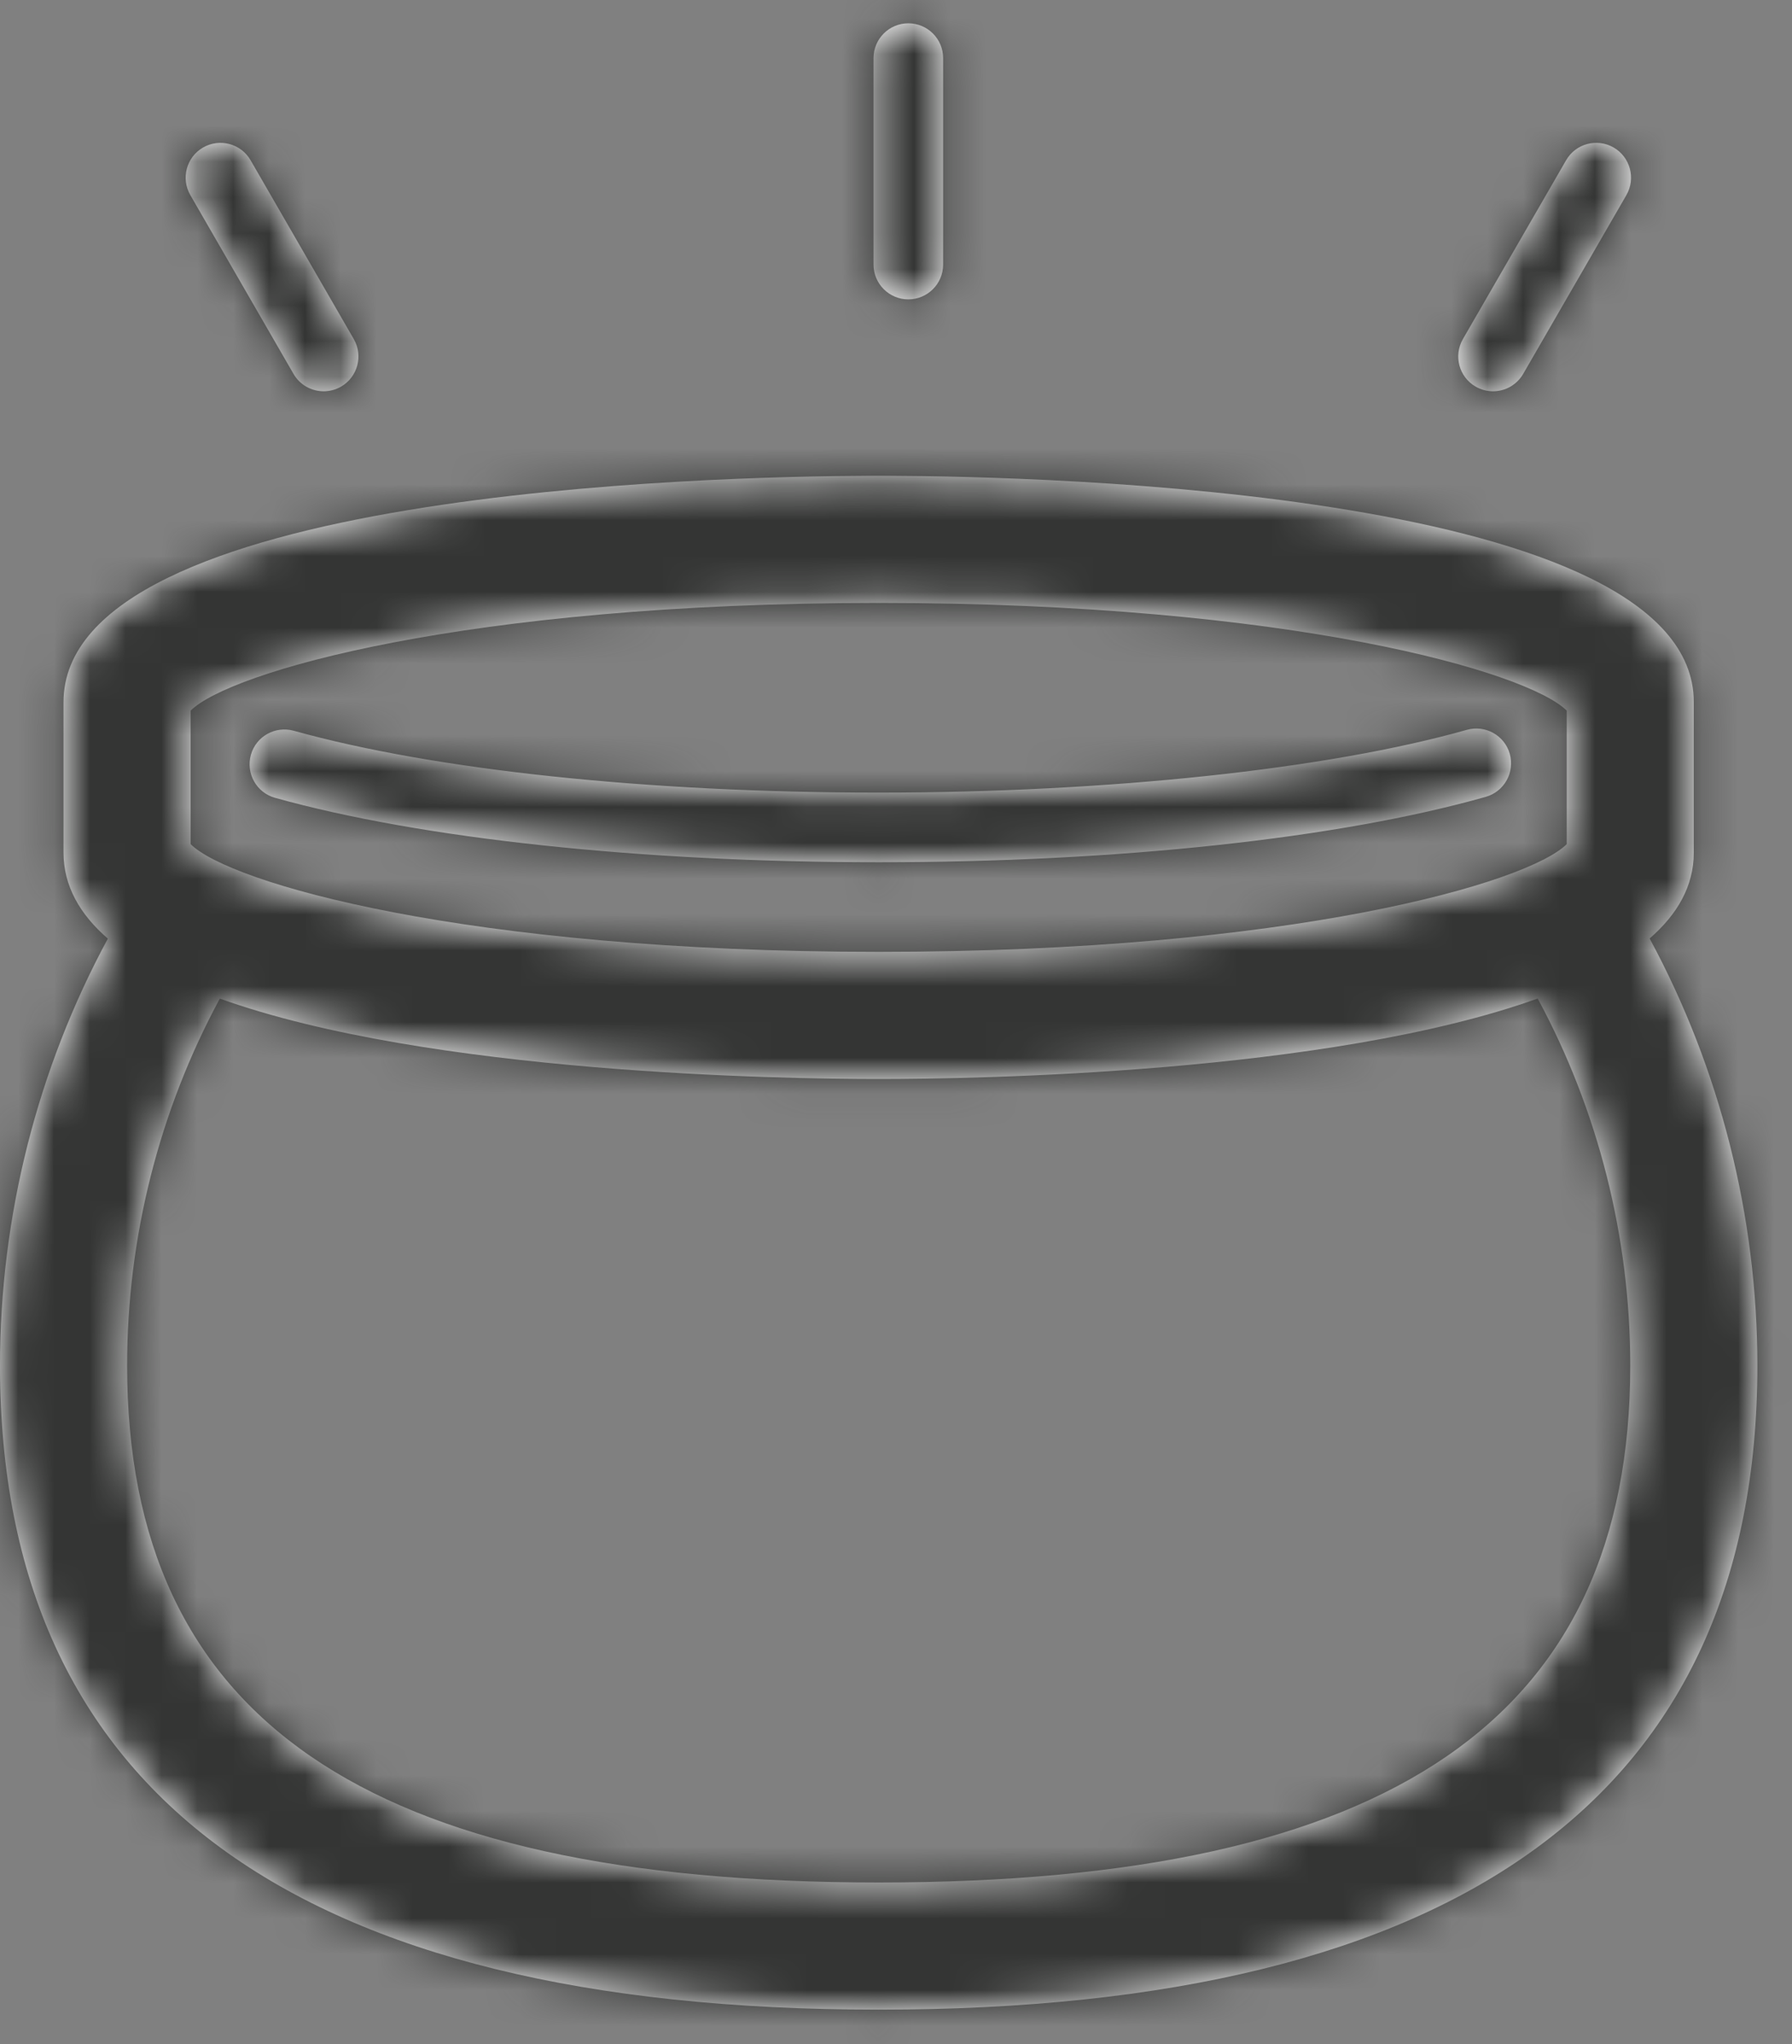
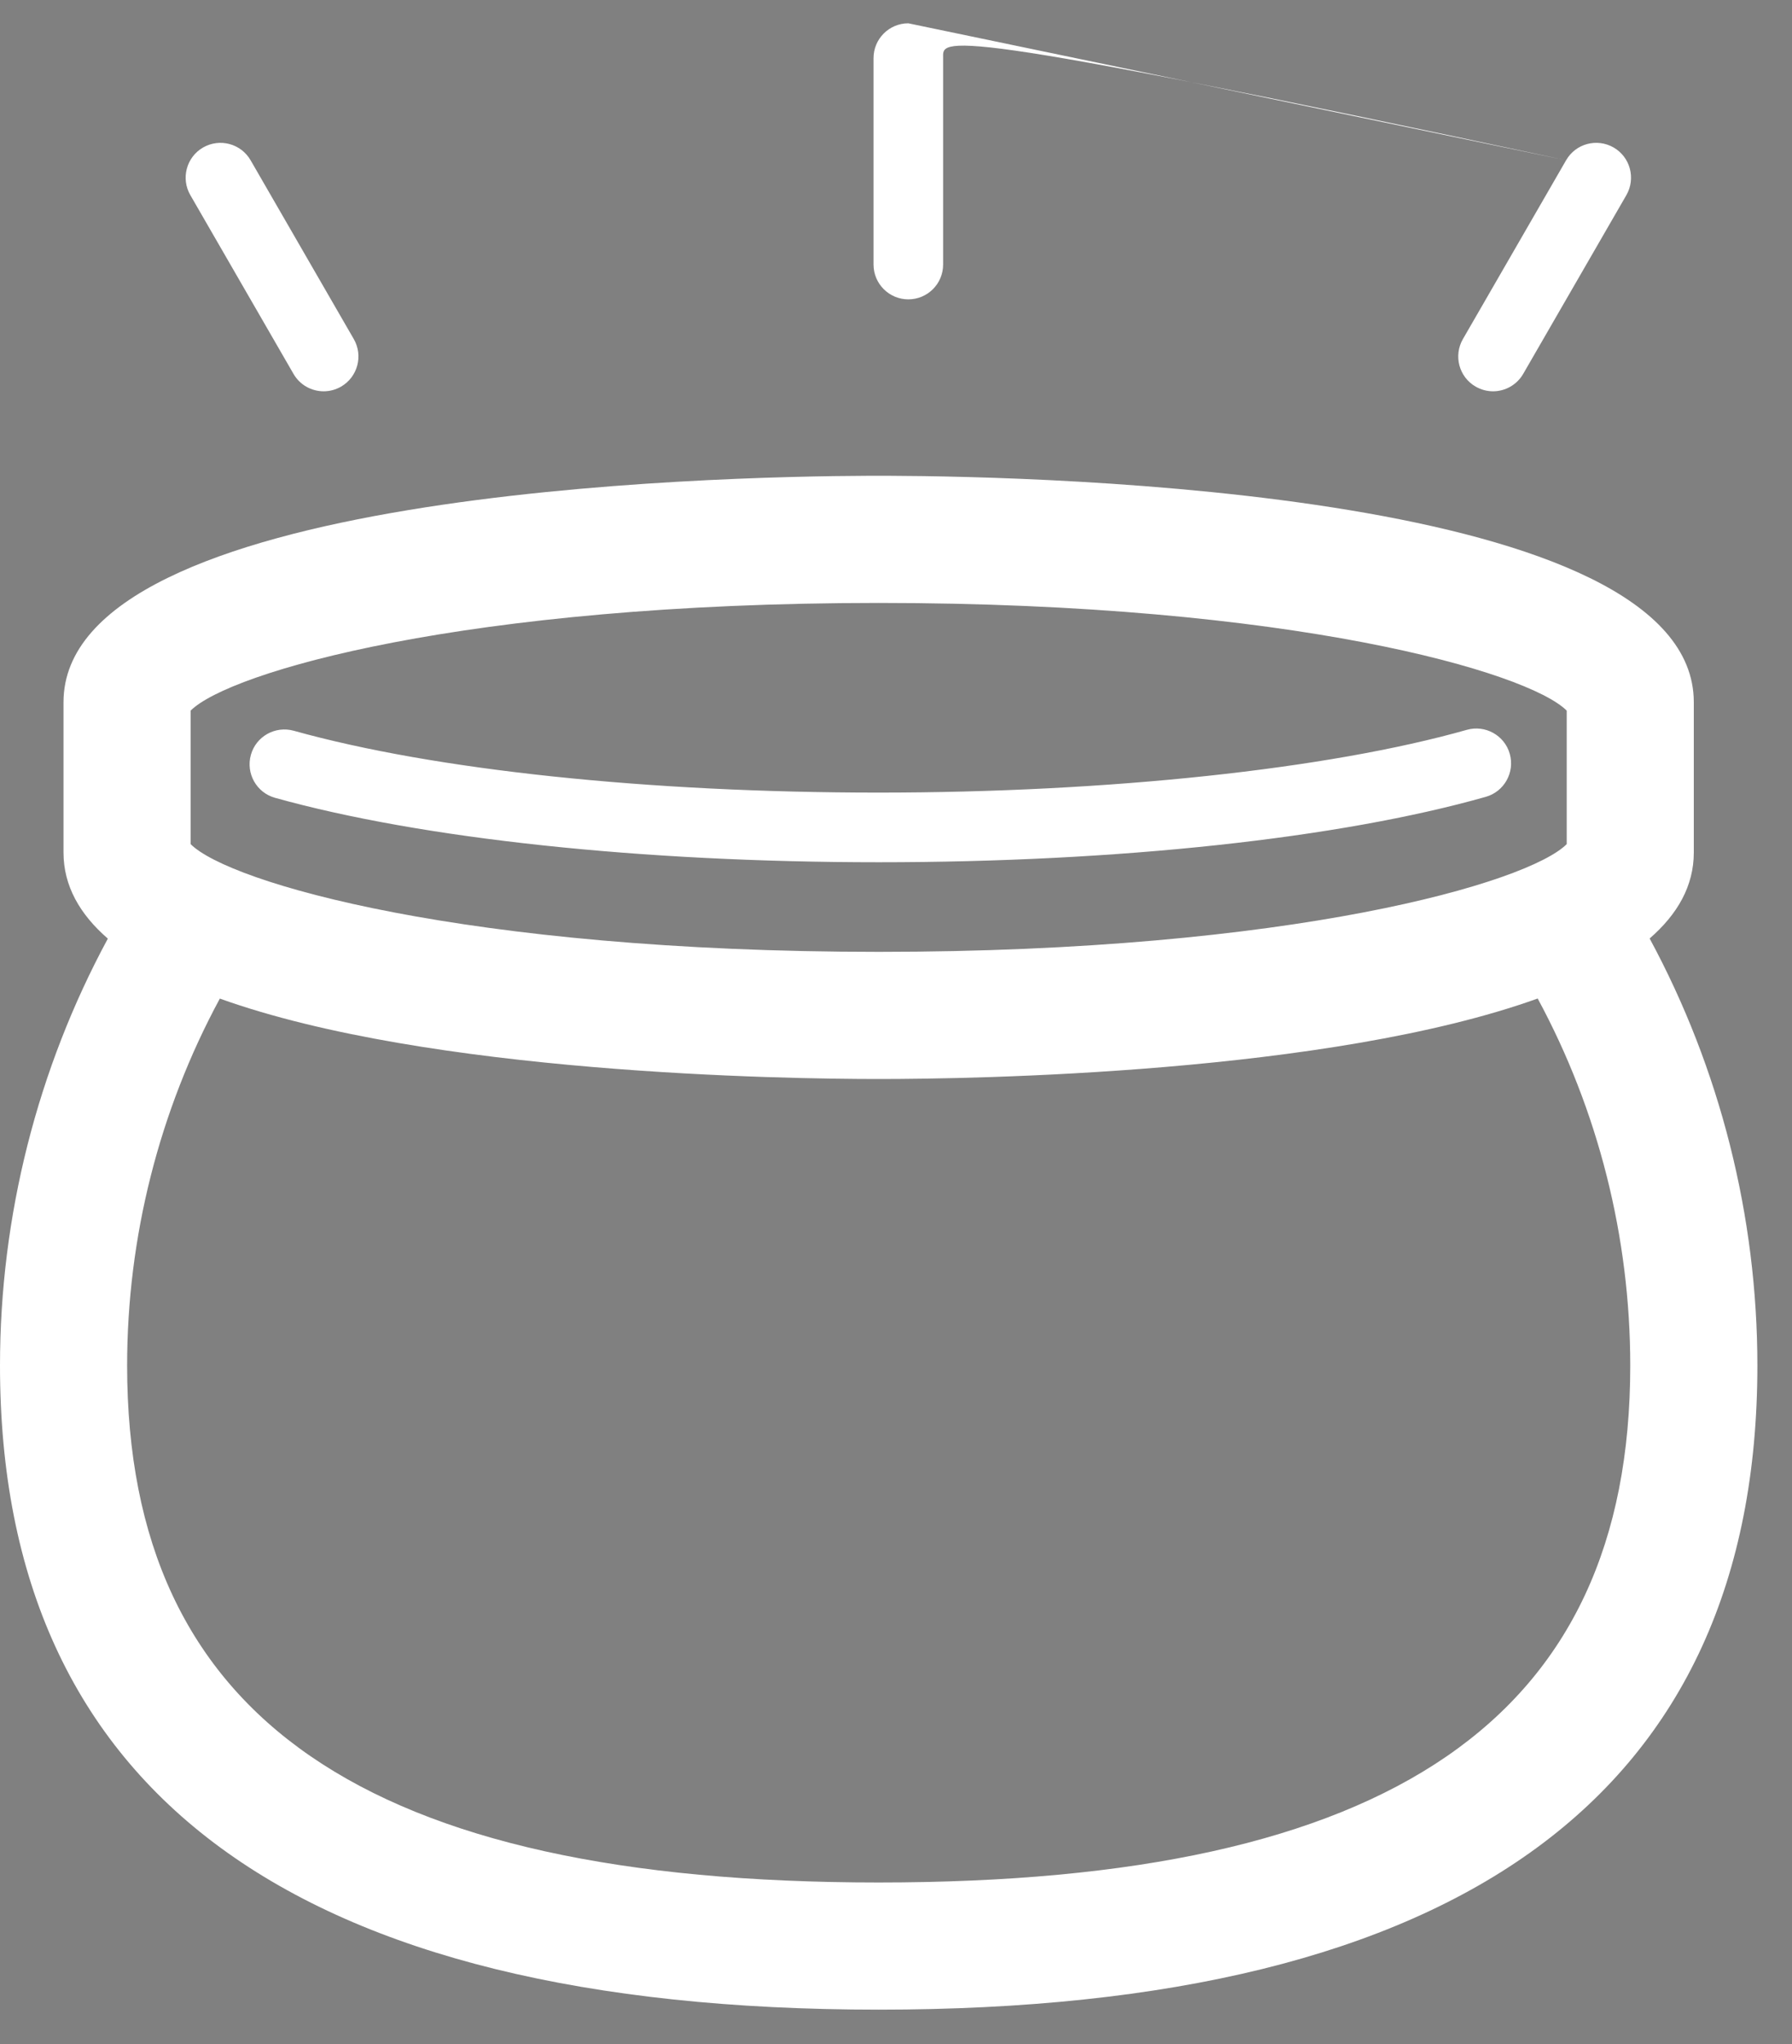
<svg xmlns="http://www.w3.org/2000/svg" xmlns:xlink="http://www.w3.org/1999/xlink" width="50px" height="57px" viewBox="0 0 50 57" version="1.1">
  <rect x="0" y="0" width="50" height="57" fill="#808080" stroke="none" />
  <title>Icon-receipe</title>
  <desc>Created with Sketch.</desc>
  <defs>
-     <path d="M24.792,13.268 C29.147,13.284 47.26,13.706 47.26,19.582 L47.26,19.582 L47.26,23.775 C47.26,24.704 46.807,25.495 46.028,26.171 C47.991,29.804 49.034,33.915 49.034,38.08 C49.034,49.998 40.785,56.042 24.517,56.042 C8.249,56.042 1.0658141e-14,49.998 1.0658141e-14,38.08 C1.0658141e-14,33.913 1.045,29.809 3.009,26.175 C2.228,25.498 1.772,24.705 1.772,23.775 L1.772,23.775 L1.772,19.582 C1.772,13.706 19.887,13.284 24.242,13.268 Z M42.904,27.845 C37.071,29.942 27.151,30.09 24.517,30.09 C21.883,30.09 11.968,29.942 6.134,27.847 C4.446,30.967 3.547,34.496 3.547,38.08 C3.547,47.915 10.21,52.496 24.517,52.496 C38.824,52.496 45.487,47.915 45.487,38.08 C45.487,34.498 44.592,30.964 42.904,27.845 Z M24.517,16.814 C12.97,16.814 6.388,18.746 5.319,19.817 L5.319,19.817 L5.319,23.54 C6.388,24.612 12.97,26.544 24.517,26.544 C36.064,26.544 42.645,24.612 43.714,23.54 L43.714,23.54 L43.714,19.817 C42.645,18.746 36.064,16.814 24.517,16.814 Z M40.926,20.353 C41.44,20.206 41.98,20.506 42.125,21.021 C42.271,21.537 41.972,22.075 41.456,22.221 C37.367,23.38 31.193,24.045 24.518,24.045 C17.904,24.045 11.765,23.39 7.673,22.248 C7.157,22.104 6.856,21.569 7,21.051 C7.144,20.535 7.677,20.236 8.196,20.378 C12.124,21.473 18.073,22.103 24.518,22.103 C30.925,22.103 37.059,21.448 40.926,20.353 Z M5.665,4.114 C6.13,3.846 6.723,4.004 6.992,4.469 L6.992,4.469 L9.871,9.455 C10.139,9.92 9.98,10.513 9.516,10.782 C9.362,10.87 9.195,10.912 9.031,10.912 C8.695,10.912 8.369,10.738 8.189,10.426 L8.189,10.426 L5.31,5.44 C5.042,4.975 5.202,4.381 5.665,4.114 Z M43.697,4.469 C43.964,4.004 44.557,3.846 45.023,4.113 C45.488,4.382 45.646,4.975 45.379,5.441 L45.379,5.441 L42.5,10.426 C42.32,10.737 41.993,10.912 41.658,10.912 C41.493,10.912 41.326,10.869 41.173,10.781 C40.708,10.514 40.55,9.919 40.818,9.455 L40.818,9.455 Z M25.344,0.65 C25.881,0.65 26.315,1.085 26.315,1.621 L26.315,1.621 L26.315,7.377 C26.315,7.913 25.881,8.348 25.344,8.348 C24.808,8.348 24.373,7.913 24.373,7.377 L24.373,7.377 L24.373,1.621 C24.373,1.085 24.808,0.65 25.344,0.65 Z" id="path-1" />
+     <path d="M24.792,13.268 C29.147,13.284 47.26,13.706 47.26,19.582 L47.26,19.582 L47.26,23.775 C47.26,24.704 46.807,25.495 46.028,26.171 C47.991,29.804 49.034,33.915 49.034,38.08 C49.034,49.998 40.785,56.042 24.517,56.042 C8.249,56.042 1.0658141e-14,49.998 1.0658141e-14,38.08 C1.0658141e-14,33.913 1.045,29.809 3.009,26.175 C2.228,25.498 1.772,24.705 1.772,23.775 L1.772,23.775 L1.772,19.582 C1.772,13.706 19.887,13.284 24.242,13.268 Z M42.904,27.845 C37.071,29.942 27.151,30.09 24.517,30.09 C21.883,30.09 11.968,29.942 6.134,27.847 C4.446,30.967 3.547,34.496 3.547,38.08 C3.547,47.915 10.21,52.496 24.517,52.496 C38.824,52.496 45.487,47.915 45.487,38.08 C45.487,34.498 44.592,30.964 42.904,27.845 Z M24.517,16.814 C12.97,16.814 6.388,18.746 5.319,19.817 L5.319,19.817 L5.319,23.54 C6.388,24.612 12.97,26.544 24.517,26.544 C36.064,26.544 42.645,24.612 43.714,23.54 L43.714,23.54 L43.714,19.817 C42.645,18.746 36.064,16.814 24.517,16.814 Z M40.926,20.353 C41.44,20.206 41.98,20.506 42.125,21.021 C42.271,21.537 41.972,22.075 41.456,22.221 C37.367,23.38 31.193,24.045 24.518,24.045 C17.904,24.045 11.765,23.39 7.673,22.248 C7.157,22.104 6.856,21.569 7,21.051 C7.144,20.535 7.677,20.236 8.196,20.378 C12.124,21.473 18.073,22.103 24.518,22.103 C30.925,22.103 37.059,21.448 40.926,20.353 Z M5.665,4.114 C6.13,3.846 6.723,4.004 6.992,4.469 L6.992,4.469 L9.871,9.455 C10.139,9.92 9.98,10.513 9.516,10.782 C9.362,10.87 9.195,10.912 9.031,10.912 C8.695,10.912 8.369,10.738 8.189,10.426 L8.189,10.426 L5.31,5.44 C5.042,4.975 5.202,4.381 5.665,4.114 Z M43.697,4.469 C43.964,4.004 44.557,3.846 45.023,4.113 C45.488,4.382 45.646,4.975 45.379,5.441 L45.379,5.441 L42.5,10.426 C42.32,10.737 41.993,10.912 41.658,10.912 C41.493,10.912 41.326,10.869 41.173,10.781 C40.708,10.514 40.55,9.919 40.818,9.455 L40.818,9.455 Z C25.881,0.65 26.315,1.085 26.315,1.621 L26.315,1.621 L26.315,7.377 C26.315,7.913 25.881,8.348 25.344,8.348 C24.808,8.348 24.373,7.913 24.373,7.377 L24.373,7.377 L24.373,1.621 C24.373,1.085 24.808,0.65 25.344,0.65 Z" id="path-1" />
  </defs>
  <g id="Nos-gammes" stroke="none" stroke-width="1" fill="none" fill-rule="evenodd">
    <g id="Nos-gammes---Sauces-classiques---Desktop" transform="translate(-333, -2399)">
      <g id="Icon-receipe" transform="translate(318, 2387)">
        <g id="Color-black" transform="translate(15, 12)">
          <mask id="mask-2" fill="white">
            <use xlink:href="#path-1" />
          </mask>
          <use id="Mask" fill="#FFFFFF" xlink:href="#path-1" />
          <g mask="url(#mask-2)" fill="#343534" id="Rectangle">
            <g transform="translate(0, -3)">
-               <rect x="0" y="0" width="80" height="84" />
-             </g>
+               </g>
          </g>
        </g>
      </g>
    </g>
  </g>
</svg>